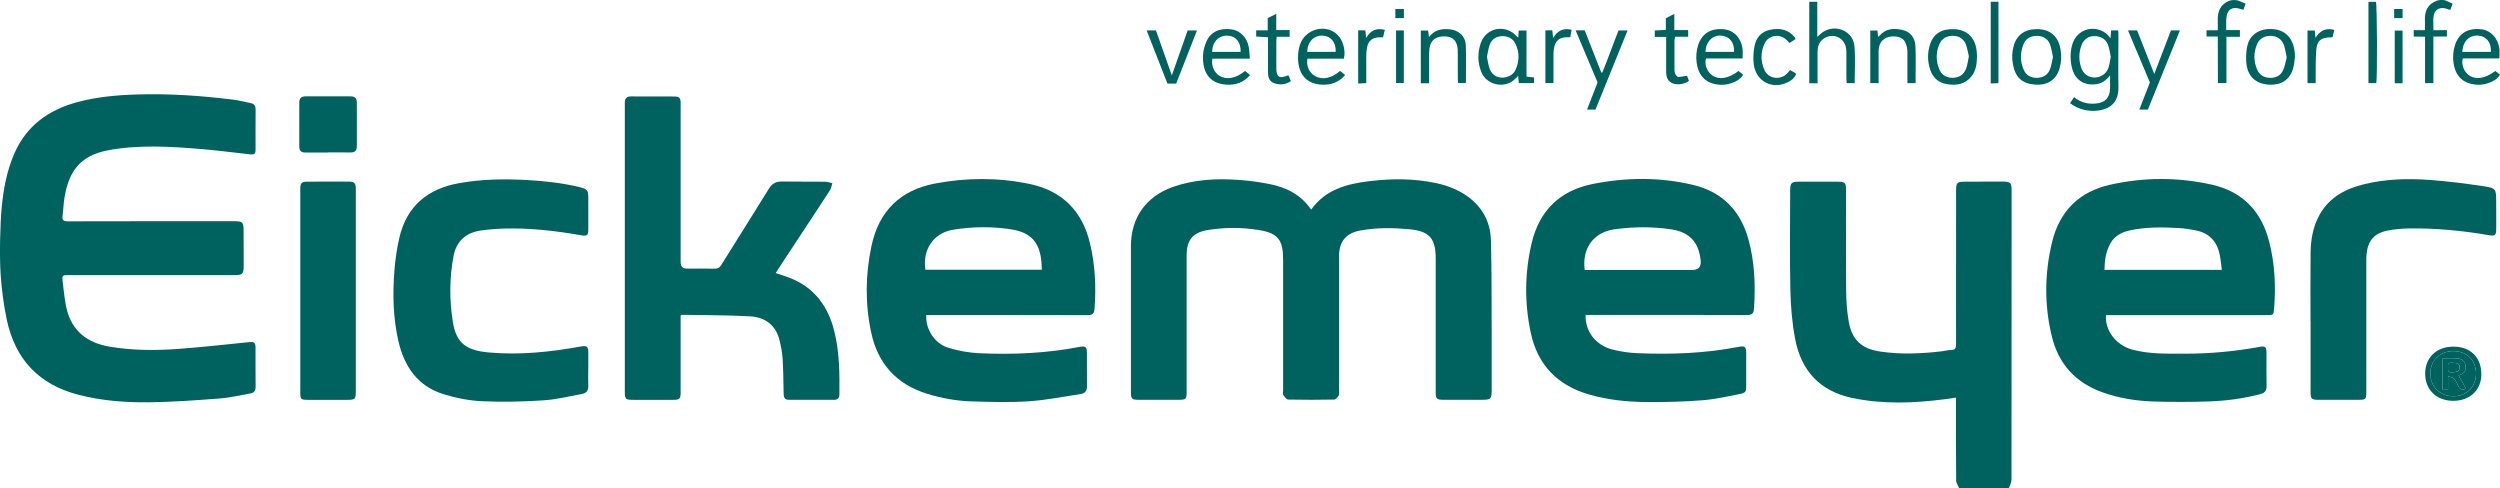
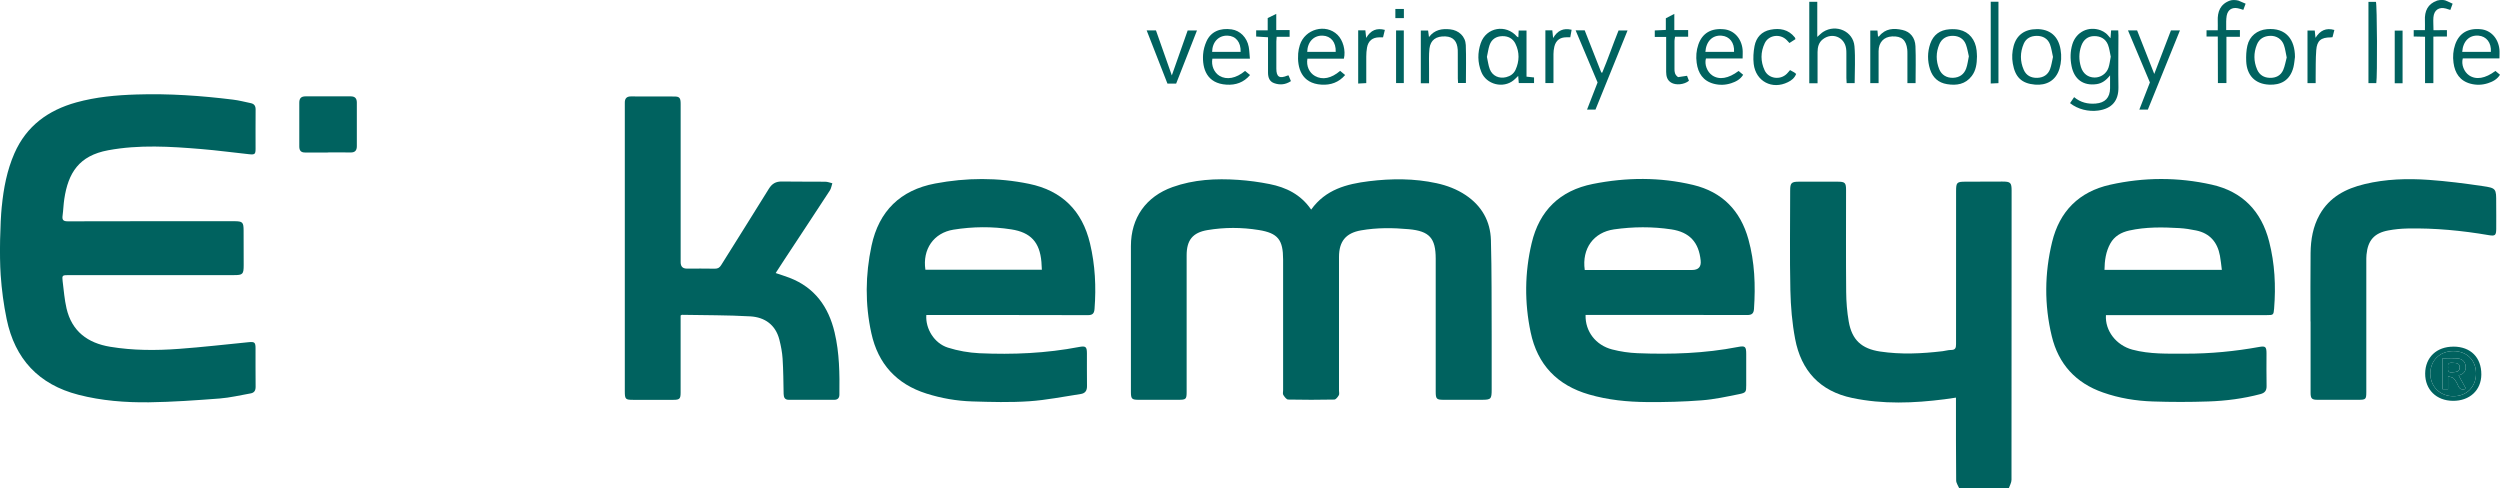
<svg xmlns="http://www.w3.org/2000/svg" id="Laag_1" data-name="Laag 1" viewBox="0 0 630.75 123.21">
  <defs>
    <style>
      .cls-1 {
        fill: #00625f;
        fill-rule: evenodd;
        stroke-width: 0px;
      }
    </style>
  </defs>
  <g>
    <path class="cls-1" d="M.45,52.13c.45-4.62,1.31-9.16,3.19-13.45,3.04-6.92,8.52-10.88,15.63-12.85,4.96-1.37,10.03-1.83,15.16-1.99,8.17-.27,16.29.3,24.38,1.3,1.5.18,2.97.58,4.45.88.87.18,1.24.69,1.23,1.61-.04,3.28,0,6.56-.01,9.84,0,1.43-.17,1.59-1.63,1.44-4.01-.42-8.01-.97-12.02-1.3-7.85-.65-15.71-1.15-23.53.3-7.39,1.36-10.09,5.72-11.08,12.29-.21,1.38-.24,2.79-.43,4.17-.15,1.06.11,1.47,1.3,1.47,14-.04,27.99-.03,41.99-.03,2.14,0,2.38.25,2.38,2.41,0,2.88.02,5.76.02,8.64,0,2.34-.21,2.55-2.48,2.55-13.92,0-27.83,0-41.75,0-1.52,0-1.63.08-1.45,1.53.29,2.29.46,4.62.98,6.86,1.35,5.8,5.33,8.75,11.01,9.69,5.75.95,11.55.96,17.34.53,5.89-.43,11.76-1.11,17.64-1.69,1.44-.14,1.7.06,1.7,1.52.01,3.24-.02,6.48.02,9.72.01.97-.34,1.53-1.28,1.69-2.59.45-5.17,1.08-7.78,1.28-5.93.45-11.88.88-17.83.96-5.99.07-11.97-.39-17.81-1.9-10.03-2.58-16.03-9.03-18.11-19.08-.76-3.66-1.25-7.39-1.51-11.13-.35-4.95-.13-13.15.27-17.26Z" />
    <path class="cls-1" d="M494.32,123.21c-.27-.66-.77-1.32-.78-1.98-.06-6.48-.05-12.95-.05-19.43,0-.43,0-.87,0-1.48-1.06.15-1.98.3-2.91.42-7.76.99-15.52,1.29-23.25-.33-8.17-1.71-12.9-6.89-14.42-14.91-.76-4.02-1.11-8.15-1.2-12.25-.18-8.39-.05-16.79-.05-25.19,0-1.91.32-2.22,2.23-2.22,3.24,0,6.48,0,9.72,0,1.9,0,2.15.26,2.15,2.14,0,8.56-.05,17.11.03,25.67.02,2.5.22,5.04.65,7.5.81,4.62,3.24,6.84,7.9,7.54,5.26.79,10.52.54,15.77-.08.71-.08,1.42-.32,2.13-.31,1.1,0,1.27-.51,1.27-1.48-.02-12.87,0-25.75.01-38.63,0-2.17.21-2.35,2.42-2.35,3.08,0,6.16-.02,9.24-.03,2.08,0,2.35.26,2.35,2.32,0,24.31,0,48.62-.03,72.93,0,.72-.45,1.44-.69,2.15h-12.48Z" />
    <path class="cls-1" d="M330.81,52.88c3.65-5.09,8.96-6.46,14.58-7.16,5.71-.7,11.4-.72,17.04.5,2.63.57,5.12,1.51,7.38,3.02,4.05,2.72,6.22,6.58,6.35,11.36.22,7.95.15,15.91.19,23.86.02,4.6,0,9.2,0,13.8,0,2.42-.16,2.61-2.52,2.61-3.2,0-6.4,0-9.6,0-1.77,0-2-.21-2-2.01,0-11.2,0-22.4,0-33.59,0-5.2-1.59-6.96-6.76-7.44-4.03-.37-8.07-.41-12.07.29-3.86.67-5.57,2.79-5.57,6.72,0,11.24,0,22.48,0,33.71,0,.4.13.88-.05,1.18-.26.44-.73,1.07-1.13,1.08-3.88.08-7.76.08-11.64,0-.43,0-.93-.69-1.23-1.16-.18-.29-.05-.78-.05-1.18,0-11,0-22,0-32.99,0-4.96-1.28-6.67-6.17-7.45-4.27-.69-8.61-.7-12.9.02-3.77.63-5.27,2.56-5.27,6.36,0,11.48,0,22.96,0,34.43,0,1.88-.15,2.03-2.07,2.03-3.36,0-6.72,0-10.08,0-1.67,0-1.91-.25-1.91-1.96,0-12.28,0-24.55,0-36.83,0-7.11,3.79-12.48,10.5-14.88,5.37-1.92,10.94-2.2,16.55-1.82,2.66.18,5.32.54,7.93,1.06,4.18.83,7.87,2.62,10.48,6.42Z" />
    <path class="cls-1" d="M531.33,79.49c-.27,3.95,2.59,7.62,6.65,8.72,4.42,1.19,8.95,1.01,13.46,1.02,6.24.01,12.44-.59,18.58-1.7,1.56-.28,1.81-.02,1.82,1.59,0,2.76-.04,5.52.02,8.28.02,1.17-.47,1.74-1.56,2.03-4.3,1.14-8.7,1.71-13.13,1.86-4.67.16-9.35.16-14.01,0-4.27-.14-8.49-.83-12.56-2.26-6.89-2.4-11.24-7.17-12.94-14.22-1.91-7.9-1.82-15.86.08-23.73,1.88-7.76,6.78-12.71,14.64-14.47,8.54-1.91,17.13-1.94,25.66-.02,7.74,1.74,12.52,6.7,14.47,14.36,1.42,5.55,1.71,11.2,1.25,16.89-.13,1.64-.21,1.66-1.81,1.66-13.04,0-26.07,0-39.11,0h-1.51ZM560.57,68.08c-.17-1.3-.27-2.45-.48-3.57-.63-3.39-2.53-5.64-5.98-6.36-1.4-.29-2.83-.52-4.26-.6-4.23-.25-8.47-.31-12.64.61-2.02.45-3.75,1.42-4.79,3.3-1.12,2.04-1.43,4.27-1.46,6.63h29.61Z" />
    <path class="cls-1" d="M233.71,79.49c-.24,3.44,2,7.12,5.43,8.21,2.55.81,5.29,1.29,7.96,1.42,8.43.38,16.85.02,25.17-1.58,1.65-.31,1.95-.05,1.96,1.58.02,2.76-.03,5.52.02,8.28.02,1.17-.47,1.84-1.59,2.01-4.33.65-8.65,1.54-13.01,1.83-4.77.32-9.58.19-14.37.04-3.91-.12-7.77-.79-11.53-1.98-7.57-2.39-12.21-7.51-13.9-15.2-1.62-7.35-1.53-14.77.04-22.12,1.86-8.73,7.28-14.02,16.04-15.68,7.88-1.49,15.81-1.54,23.69.08,8.32,1.71,13.43,6.79,15.39,15.03,1.3,5.44,1.57,10.97,1.14,16.54-.09,1.13-.49,1.57-1.7,1.56-13.07-.04-26.15-.03-39.22-.03h-1.52ZM262.86,68.05c-.04-.72-.05-1.35-.11-1.98-.43-4.95-2.69-7.44-7.61-8.2-4.85-.76-9.72-.7-14.56.07-5.03.8-7.87,4.97-7.1,10.12h29.37Z" />
    <path class="cls-1" d="M400.04,79.49c-.11,4.11,2.55,7.61,6.72,8.68,2.07.53,4.24.86,6.38.94,8.48.34,16.93.06,25.29-1.56,1.9-.37,2.14-.14,2.14,1.82,0,2.6,0,5.2,0,7.8,0,1.71-.04,1.92-1.78,2.27-3.12.63-6.26,1.32-9.43,1.56-4.61.36-9.26.48-13.89.44-4.91-.04-9.79-.53-14.55-1.91-8.03-2.32-13.03-7.52-14.74-15.7-1.57-7.48-1.51-15.01.25-22.46,1.94-8.25,7.13-13.3,15.45-14.96,8.44-1.68,16.91-1.76,25.31.25,7.34,1.76,11.92,6.48,13.93,13.71,1.6,5.76,1.81,11.65,1.41,17.58-.08,1.15-.56,1.54-1.74,1.53-13.12-.04-26.23-.02-39.35-.02h-1.39ZM399.84,68.12h1.64c8.47,0,16.95,0,25.42,0q2.42,0,2.18-2.37c-.46-4.64-2.82-7.19-7.41-7.88-4.81-.72-9.63-.68-14.44,0-5.18.74-8.15,4.85-7.4,10.24Z" />
    <path class="cls-1" d="M195.7,68.89c1.23.42,2.37.77,3.48,1.19,6.38,2.46,9.86,7.33,11.39,13.79,1.23,5.18,1.28,10.45,1.21,15.73-.01.81-.44,1.27-1.27,1.27-3.84,0-7.68,0-11.52,0-1,0-1.26-.62-1.28-1.5-.06-2.96-.07-5.92-.26-8.87-.1-1.62-.42-3.25-.82-4.82-.96-3.74-3.69-5.65-7.32-5.86-5.74-.33-11.5-.28-17.25-.39-.07,0-.14.07-.34.17v1.22c0,6.08,0,12.16,0,18.24,0,1.55-.26,1.82-1.8,1.82-3.4,0-6.8,0-10.2,0-1.92,0-2.08-.16-2.08-2.17,0-23.47,0-46.95,0-70.42,0-.8,0-1.6,0-2.4-.01-1.03.47-1.56,1.52-1.56,3.68,0,7.36-.01,11.04.02,1.26.01,1.53.39,1.53,1.87,0,13.32,0,26.63,0,39.95q0,1.59,1.54,1.6c2.36,0,4.72-.03,7.08.02.78.01,1.21-.26,1.62-.93,3.99-6.41,8.04-12.78,12-19.21.81-1.31,1.77-1.88,3.31-1.85,3.64.07,7.28,0,10.92.05.6,0,1.2.25,1.8.39-.21.62-.29,1.32-.64,1.84-3.82,5.86-7.68,11.69-11.52,17.52-.7,1.06-1.39,2.13-2.13,3.28Z" />
-     <path class="cls-1" d="M148.42,93.14c0,1.4-.05,2.8.01,4.2.05,1.17-.49,1.85-1.57,2.05-3.25.59-6.5,1.42-9.78,1.62-5.13.33-10.3.46-15.43.22-3.27-.15-6.59-.8-9.73-1.77-6.51-2.01-9.91-6.93-11.39-13.35-1.36-5.9-1.49-11.88-1.02-17.88.22-2.77.62-5.55,1.25-8.26,1.84-7.94,7.1-12.31,14.96-13.74,5.69-1.04,11.43-1.12,17.19-.81,4.48.24,8.9.73,13.27,1.78,2.01.48,2.25.79,2.25,2.85,0,2.56,0,5.12,0,7.68,0,1.63-.26,1.9-1.81,1.63-6.47-1.13-12.96-1.89-19.54-1.69-1.95.06-3.91.21-5.84.5-3.72.55-6.11,2.71-6.81,6.43-1.05,5.54-1.06,11.14-.16,16.69.86,5.29,3.35,7.11,9.02,7.63,7.86.72,15.63-.12,23.36-1.52,1.37-.25,1.76.04,1.78,1.42.02,1.44,0,2.88,0,4.32Z" />
    <path class="cls-1" d="M582.94,81.12c0-5.76-.05-11.52.02-17.27.04-3.38.59-6.68,2.28-9.69,2.5-4.45,6.6-6.57,11.34-7.71,5.33-1.29,10.77-1.45,16.2-1.07,4.53.32,9.04.9,13.54,1.56,3.5.51,3.48.65,3.47,4.22,0,2.2.04,4.4.01,6.6-.02,1.61-.28,1.84-1.87,1.57-6.79-1.16-13.61-1.82-20.5-1.68-1.63.03-3.27.19-4.87.49-3.54.66-5.15,2.51-5.49,6.1-.06.59-.05,1.2-.05,1.8,0,10.96,0,21.91,0,32.87,0,1.83-.13,1.96-1.99,1.96-3.44,0-6.88,0-10.32,0-1.43,0-1.75-.32-1.75-1.77,0-6,0-12,0-17.99Z" />
-     <path class="cls-1" d="M75.76,73.28c0-8.52,0-17.03,0-25.55,0-1.57.3-1.89,1.9-1.9,3.44-.02,6.88-.02,10.31-.02,1.42,0,1.8.4,1.8,1.76,0,17.03,0,34.06,0,51.1,0,2.05-.16,2.21-2.15,2.21-3.36,0-6.72,0-10.08,0-1.6,0-1.78-.19-1.78-1.81,0-8.6,0-17.19,0-25.79Z" />
    <path class="cls-1" d="M82.67,38.48c-1.88,0-3.76-.02-5.64,0-1.07.02-1.52-.46-1.52-1.52.02-3.68.02-7.36,0-11.04,0-1.11.46-1.61,1.58-1.61,3.8.02,7.6.02,11.4,0,1.08,0,1.53.53,1.54,1.54,0,3.68,0,7.36,0,11.04,0,1.06-.46,1.61-1.61,1.58-1.92-.05-3.84-.01-5.76-.01Z" />
    <path class="cls-1" d="M619.02,87.45c4.33.02,7.04,2.74,7.02,7.03-.02,3.98-2.95,6.69-7.18,6.65-4.17-.04-7.01-2.83-6.99-6.87.02-4.1,2.89-6.82,7.16-6.8ZM624.7,94.24c0-3.38-2.32-5.66-5.75-5.65-3.39,0-5.79,2.37-5.78,5.69.01,3.28,2.49,5.7,5.82,5.69,3.36,0,5.72-2.37,5.71-5.73Z" />
    <path class="cls-1" d="M624.7,94.24c0,3.35-2.36,5.72-5.71,5.73-3.33,0-5.8-2.41-5.82-5.69-.01-3.32,2.39-5.68,5.78-5.69,3.43,0,5.74,2.27,5.75,5.65ZM622.18,98.09c-.62-1.13-1.23-2.23-1.87-3.38,1.13-.3,1.9-.96,1.78-2.27-.11-1.15-.84-1.87-1.91-1.99-1.29-.15-2.6-.03-3.95-.03v7.77h1.41v-3.25c.62.21,1.16.24,1.42.53.47.52.85,1.17,1.12,1.82.38.92.96,1.17,2,.8Z" />
    <path class="cls-1" d="M622.18,98.09c-1.04.37-1.62.11-2-.8-.27-.65-.65-1.3-1.12-1.82-.26-.29-.8-.32-1.42-.53v3.25h-1.41v-7.77c1.35,0,2.67-.11,3.95.03,1.06.12,1.8.84,1.91,1.99.12,1.31-.65,1.97-1.78,2.27.64,1.15,1.25,2.25,1.87,3.38ZM617.66,92.65c-.08.76-.05,1.41.99,1.29.86-.1,1.92,0,1.94-1.22.02-1.18-1-1.1-1.82-1.19-.88-.09-1.29.24-1.1,1.13Z" />
    <path class="cls-1" d="M617.66,92.65c-.18-.89.22-1.22,1.1-1.13.82.09,1.84.01,1.82,1.19-.02,1.23-1.08,1.12-1.94,1.22-1.04.12-1.07-.52-.99-1.29Z" />
  </g>
  <g>
    <path class="cls-1" d="M564.75.15c.57.25,1.14.49,1.82.78-.21.57-.39,1.04-.58,1.56-.53-.16-.96-.33-1.42-.41-1.48-.28-2.5.41-2.78,1.9-.09.47-.1.95-.12,1.43-.02.67,0,1.34,0,2.18h3.46v1.7h-3.4v11.67h-2.15c0-3.81-.03-7.8-.03-11.74h-2.84v-1.59h2.83c0-.86.03-1.57,0-2.27-.1-2.41.62-4.32,3.07-5.21.6-.2,1.38-.19,2.16,0Z" />
-     <path class="cls-1" d="M617.07.15c.54.24,1.07.48,1.73.78-.2.54-.38,1.04-.58,1.58-.43-.14-.76-.26-1.1-.35-1.76-.48-3.02.37-3.17,2.22-.08.99.02,2.09.02,3.24.59.03,1.1-.03,1.64-.01.55.02,1.11,0,1.75,0v1.6l-3.42.02v11.74h-2.1v-11.7l-2.86-.06v-1.6h2.83c0-.92.03-1.67,0-2.41-.12-2.4.7-4.21,3.1-5.06.78-.2,1.56-.21,2.16,0Z" />
+     <path class="cls-1" d="M617.07.15c.54.24,1.07.48,1.73.78-.2.54-.38,1.04-.58,1.58-.43-.14-.76-.26-1.1-.35-1.76-.48-3.02.37-3.17,2.22-.08.99.02,2.09.02,3.24.59.03,1.1-.03,1.64-.01.55.02,1.11,0,1.75,0v1.6l-3.42.02v11.74h-2.1v-11.7l-2.86-.06v-1.6h2.83c0-.92.03-1.67,0-2.41-.12-2.4.7-4.21,3.1-5.06.78-.2,1.56-.21,2.16,0" />
    <path class="cls-1" d="M522.28,26.01c.34-.51.65-.96,1.02-1.5,1.63,1.35,3.45,1.78,5.43,1.62,2.37-.18,3.61-1.47,3.64-3.87.01-.98,0-1.96,0-3.25-1.01,1.28-2.05,2.03-3.42,2.22-3.3.46-5.63-1.17-6.3-4.58-.36-1.81-.34-3.67.2-5.46.95-3.14,4.07-4.68,7.14-3.55.48.18.94.45,1.34.77.39.31.69.73,1.15,1.24.05-.75.1-1.32.15-1.98h1.8c.02.41.05.83.05,1.26,0,4.35-.08,8.71,0,13.06.06,3.45-1.66,5.42-5.09,5.9-2.46.34-5.16-.31-7.12-1.87ZM532.54,14.3c-.22-.97-.32-2.07-.71-3.04-.6-1.47-1.87-2.16-3.44-2.15-1.6,0-2.74.89-3.3,2.49-.61,1.75-.61,3.53-.07,5.3.52,1.69,1.79,2.64,3.44,2.66,1.51.02,2.98-.94,3.5-2.45.29-.85.38-1.77.58-2.8Z" />
    <path class="cls-1" d="M458.57,21.01h-2.09V.45h2.02v8.86c.6-.52,1-.96,1.49-1.27,3.24-2.06,7.57-.17,7.89,3.62.26,3.05.05,6.14.05,9.31h-2.02c-.02-.44-.07-.87-.07-1.29,0-2.08,0-4.16,0-6.24,0-.4-.01-.8-.07-1.19-.4-2.91-3.54-4.16-5.87-2.34-1.04.81-1.32,1.96-1.33,3.2,0,2.2,0,4.4,0,6.6v1.31Z" />
    <path class="cls-1" d="M383.08,9.43c.03-.62.05-1.13.08-1.73h1.98v11.64c.68.07,1.25.13,1.9.2v1.42h-3.85c-.05-.57-.09-1.14-.15-1.81-.44.42-.78.8-1.17,1.11-2.64,2.14-6.87,1.06-8.13-2.1-.96-2.39-.98-4.85-.15-7.27,1.38-4.01,6.37-4.88,9.15-1.65.04.05.13.07.33.18ZM375.15,14.35c.24,1.04.35,2.13.73,3.12.66,1.7,2.36,2.44,4.12,2,1.08-.27,1.92-.87,2.37-1.86.99-2.18,1.03-4.42-.03-6.58-.66-1.35-1.88-1.95-3.34-1.91-1.53.04-2.69.79-3.19,2.28-.31.93-.43,1.93-.66,2.95Z" />
    <path class="cls-1" d="M339.07,14.81h-9.21c-.32,1.84.46,3.55,1.92,4.37,1.88,1.05,4.1.62,6.34-1.3.39.33.8.67,1.26,1.05-1.61,1.87-3.64,2.56-5.93,2.43-5.13-.29-6.19-4.3-5.92-7.88.05-.71.21-1.43.42-2.11,1.29-4.07,6.52-5.49,9.5-2.59,1.39,1.35,2.13,3.97,1.61,6.03ZM337,13.09c.1-2.44-1.22-4.02-3.29-4.1-2.24-.08-3.83,1.56-3.9,4.1h7.19Z" />
    <path class="cls-1" d="M315.35,14.81h-9.47c-.32,1.74.44,3.5,1.79,4.32,1.81,1.09,4.2.66,6.46-1.24.39.32.8.66,1.26,1.04-1.61,1.9-3.65,2.57-5.93,2.43-4.98-.29-6.16-4.03-5.92-7.63.08-1.13.4-2.29.87-3.33,1.09-2.39,3.38-3.4,6.31-2.99,2.15.3,3.88,2.03,4.33,4.39.17.92.19,1.87.3,3.01ZM313.01,13.09c.09-2.45-1.22-4.03-3.3-4.1-2.24-.07-3.85,1.59-3.89,4.1h7.2Z" />
    <path class="cls-1" d="M438.64,17.9c.36.3.74.62,1.16.97-.76,1.2-1.85,1.74-3.03,2.13-1.44.47-2.91.52-4.37.14-2.71-.71-3.98-2.66-4.33-5.29-.21-1.56-.1-3.11.42-4.61,1-2.87,3.23-4.19,6.5-3.85,2.47.25,4.34,2.24,4.66,5.02.08.73.01,1.49.01,2.34h-9.25c-.43,1.52.31,3.4,1.59,4.27,1.75,1.19,4.08.82,6.65-1.12ZM430.27,13.09h7.23c.14-2.3-1.12-3.93-3.14-4.09-2.28-.19-3.91,1.41-4.09,4.09Z" />
    <path class="cls-1" d="M513.89,7.34c3.36,0,5.44,1.83,5.99,5.15.28,1.66.2,3.27-.28,4.86-.92,3.02-3.32,4.24-6.17,4-3.41-.29-5.01-1.91-5.6-5.32-.26-1.49-.18-2.95.2-4.39.73-2.79,2.81-4.3,5.86-4.29ZM517.97,14.37c-.25-1.07-.38-2.19-.77-3.21-.56-1.44-1.81-2.12-3.32-2.11-1.45,0-2.69.59-3.29,1.98-.94,2.18-.96,4.43.01,6.61.63,1.42,1.85,2.04,3.38,2,1.54-.04,2.71-.76,3.25-2.2.36-.95.49-1.99.74-3.07Z" />
    <path class="cls-1" d="M579.02,14.38c-.12.87-.18,1.75-.39,2.59-.86,3.4-3.3,4.53-6.12,4.39-3.55-.16-5.64-2.34-5.79-5.91-.05-1.3,0-2.65.29-3.92.55-2.46,2.51-3.95,4.94-4.17,4.85-.44,7.07,2.67,7.07,7.01ZM576.93,14.48c-.24-1.11-.36-2.15-.7-3.11-.52-1.5-1.87-2.37-3.43-2.33-1.57.04-2.79.73-3.39,2.22-.84,2.09-.83,4.21.06,6.28.59,1.37,1.71,2.06,3.21,2.1,1.54.04,2.77-.58,3.38-2,.43-1.01.6-2.12.88-3.16Z" />
    <path class="cls-1" d="M498.79,14.26c-.03,1.86-.25,3.52-1.32,4.92-1.6,2.1-3.82,2.45-6.24,2.05-2.17-.35-3.6-1.64-4.27-3.72-.69-2.15-.69-4.33.04-6.47.79-2.28,2.46-3.48,4.84-3.65.83-.06,1.69-.05,2.5.13,2.47.53,4.06,2.48,4.36,5.22.06.56.07,1.12.09,1.52ZM496.75,14.24c-.24-1-.39-2.04-.75-3-.55-1.46-1.74-2.17-3.26-2.2-1.55-.02-2.8.63-3.44,2.12-.89,2.08-.88,4.2-.04,6.28.61,1.49,1.91,2.25,3.51,2.19,1.6-.06,2.75-.86,3.29-2.34.35-.96.46-2.01.68-3.06Z" />
    <path class="cls-1" d="M397.52,7.66h2.3c1.38,3.52,2.78,7.07,4.18,10.62.08.02.16.04.24.06,1.46-3.49,2.69-7.08,4.12-10.65h2.27c-2.71,6.68-5.38,13.29-8.09,19.96h-2.13c.89-2.3,1.76-4.54,2.66-6.85-1.82-4.33-3.66-8.7-5.54-13.14Z" />
    <path class="cls-1" d="M541.89,27.66h-2.14c.92-2.35,1.79-4.61,2.67-6.86-1.84-4.37-3.67-8.7-5.53-13.13h2.3c1.4,3.55,2.81,7.13,4.33,10.99,1.47-3.85,2.84-7.42,4.21-10.99h2.27c-2.71,6.69-5.4,13.32-8.1,19.99Z" />
    <path class="cls-1" d="M360.54,21h-2.07V7.71h1.84c.06.45.13.95.22,1.64,1.43-1.88,3.31-2.16,5.33-1.95,2.19.23,3.87,1.78,3.96,3.97.12,3.15.03,6.31.03,9.58h-1.98c-.02-.39-.06-.78-.06-1.16,0-2.12,0-4.24-.01-6.36,0-.28,0-.56-.01-.84-.13-2.19-1.13-3.3-3.08-3.4-2.36-.12-3.81.89-4.06,3.1-.18,1.62-.09,3.27-.1,4.91-.01,1.23,0,2.46,0,3.8Z" />
    <path class="cls-1" d="M473.98,20.98h-2.11V7.71h1.81c.04.47.09.97.14,1.52.11-.03.24-.03.29-.09,1.57-1.98,3.69-2.08,5.88-1.58,1.94.43,3.19,1.92,3.28,4.09.13,3.07.03,6.14.03,9.32h-2.06v-1.3c0-2.04,0-4.08,0-6.12,0-.36,0-.72-.04-1.08-.28-2.41-1.44-3.4-3.83-3.28-2.09.1-3.38,1.5-3.4,3.7-.02,2.28,0,4.56,0,6.84v1.25Z" />
    <path class="cls-1" d="M289.31,7.67h2.34c1.3,3.69,2.59,7.37,4,11.36,1.39-3.94,2.69-7.62,4-11.35h2.35c-1.77,4.51-3.51,8.95-5.26,13.42h-2.19c-1.72-4.41-3.46-8.86-5.25-13.44Z" />
    <path class="cls-1" d="M451.64,17.69c.36.2.71.38,1.05.58.16.1.3.24.48.38-.4,1.04-1.17,1.64-2.08,2.08-3.96,1.97-8.11-.19-8.63-4.6-.17-1.48-.07-3.04.21-4.51.41-2.17,1.78-3.68,4-4.12,2.36-.47,4.54-.1,6.16,1.93.07.09.09.22.17.44-.48.31-.97.62-1.52.98-.24-.26-.45-.49-.66-.71-1.64-1.71-4.57-1.36-5.58.77-1.07,2.24-1.07,4.6-.02,6.84.99,2.12,3.91,2.53,5.59.87.28-.28.52-.59.82-.94Z" />
    <path class="cls-1" d="M316.93,9.22v-1.57h2.91v-3.09c.73-.36,1.35-.66,2.16-1.06v4.09h3.37v1.69h-3.27c-.04.51-.08.85-.08,1.2,0,2.28,0,4.55,0,6.83,0,2.11.8,2.6,2.79,1.76.07-.03.15-.02.29-.05.19.45.38.92.6,1.45-1.4.92-2.82,1.03-4.27.5-1.17-.43-1.5-1.46-1.51-2.61,0-2.4,0-4.79,0-7.19v-1.77c-1.06-.06-1.99-.12-2.99-.18Z" />
    <path class="cls-1" d="M420.37,9.31h-2.87v-1.63c.87-.04,1.76-.08,2.79-.13v-2.94c.69-.35,1.31-.68,2.14-1.11v4.08h3.49v1.69h-3.3c-.07.44-.15.74-.15,1.04-.01,2.36-.01,4.72,0,7.07,0,.72.03,1.45.91,2.08.59-.09,1.35-.2,2.26-.34.13.34.3.8.48,1.26-1.19.98-3.31,1.19-4.51.45-1-.62-1.23-1.62-1.24-2.7-.01-2.44,0-4.87,0-7.31v-1.51Z" />
    <path class="cls-1" d="M599.55,20.97h-1.99V.47h1.89c.29.82.38,18.81.09,20.51Z" />
    <path class="cls-1" d="M502.26.44h1.95v20.54c-.62.03-1.23.05-1.95.09V.44Z" />
    <path class="cls-1" d="M584.22,20.98h-2.04V7.7h1.83c.05.53.11,1.07.19,1.85,1.17-1.87,2.65-2.59,4.76-1.99-.16.63-.32,1.23-.47,1.82-.19.02-.31.05-.42.05-2.47,0-3.5.8-3.68,3.22-.18,2.26-.11,4.54-.15,6.81,0,.47,0,.94,0,1.51Z" />
    <path class="cls-1" d="M342.66,7.66h1.82c.06.57.12,1.1.21,1.91,1.14-1.97,2.66-2.57,4.71-2.03-.16.66-.3,1.23-.46,1.88-.34,0-.65,0-.96,0-1.7.02-2.77.88-3.08,2.58-.14.74-.18,1.51-.19,2.26-.02,2.19,0,4.38,0,6.71-.71.04-1.32.07-2.04.11V7.66Z" />
    <path class="cls-1" d="M389.89,7.66h1.76c.06.56.11,1.08.2,1.94,1.13-1.92,2.6-2.58,4.67-2.09-.11.64-.22,1.24-.34,1.9-.38,0-.69,0-1,0-1.6,0-2.64.79-3.02,2.36-.15.61-.21,1.26-.22,1.89-.02,2.39,0,4.79,0,7.29h-2.04V7.66Z" />
    <path class="cls-1" d="M352.23,7.68h1.95v13.28h-1.95V7.68Z" />
    <path class="cls-1" d="M606.17,21h-1.98V7.72h1.98v13.28Z" />
-     <path class="cls-1" d="M604.05,4.57v-2.31h2.12v2.31h-2.12Z" />
    <path class="cls-1" d="M352.05,4.57v-2.31h2.15v2.31h-2.15Z" />
    <path class="cls-1" d="M629.59,17.89c.36.3.74.62,1.16.97-.76,1.2-1.85,1.74-3.03,2.13-1.44.47-2.91.52-4.37.14-2.71-.71-3.98-2.66-4.33-5.29-.21-1.56-.1-3.11.42-4.61,1-2.87,3.23-4.19,6.5-3.85,2.47.25,4.34,2.24,4.66,5.02.08.73.01,1.49.01,2.34h-9.25c-.43,1.52.31,3.4,1.59,4.27,1.75,1.19,4.08.82,6.65-1.12ZM621.22,13.08h7.23c.14-2.3-1.12-3.93-3.14-4.09-2.28-.19-3.91,1.41-4.09,4.09Z" />
  </g>
</svg>